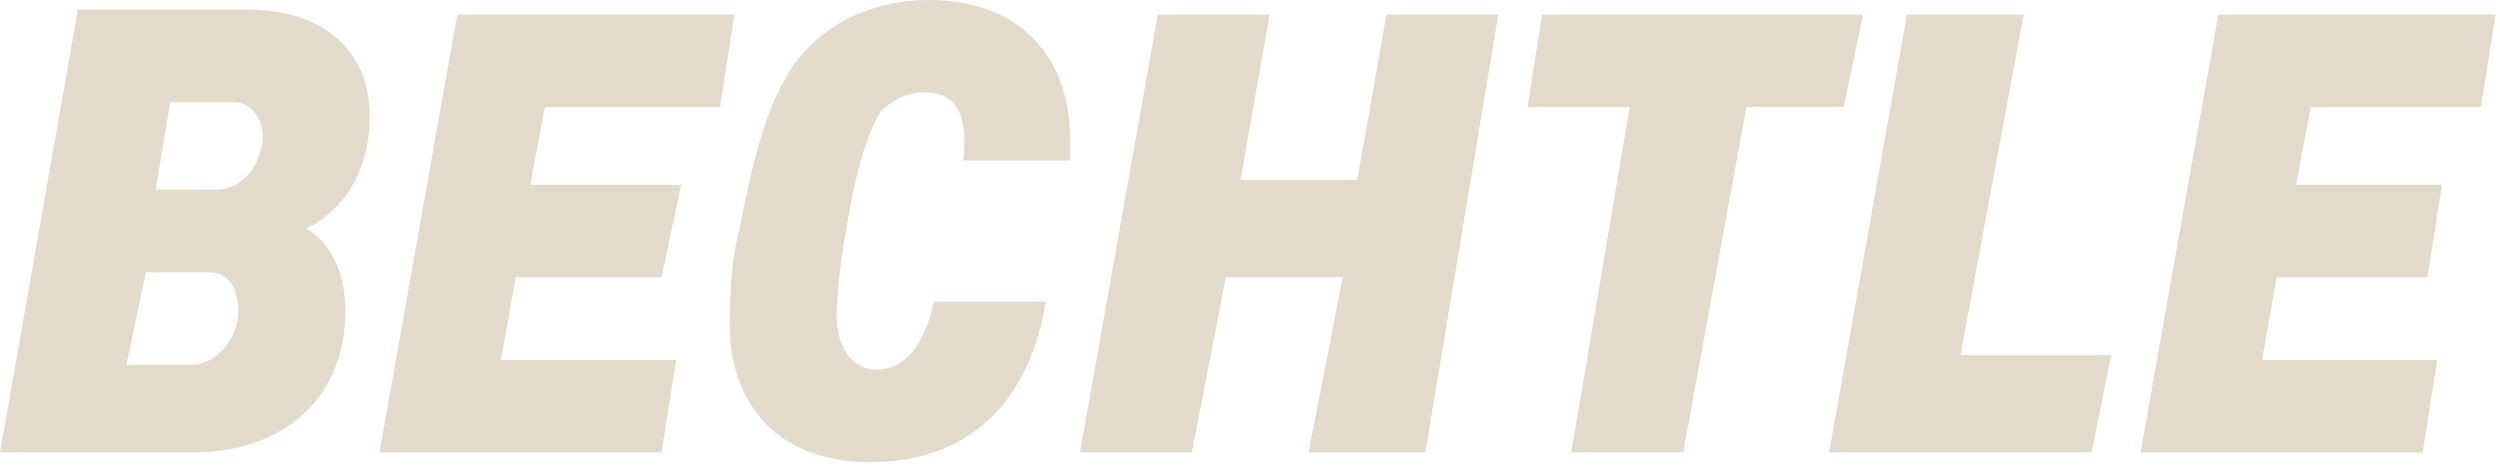
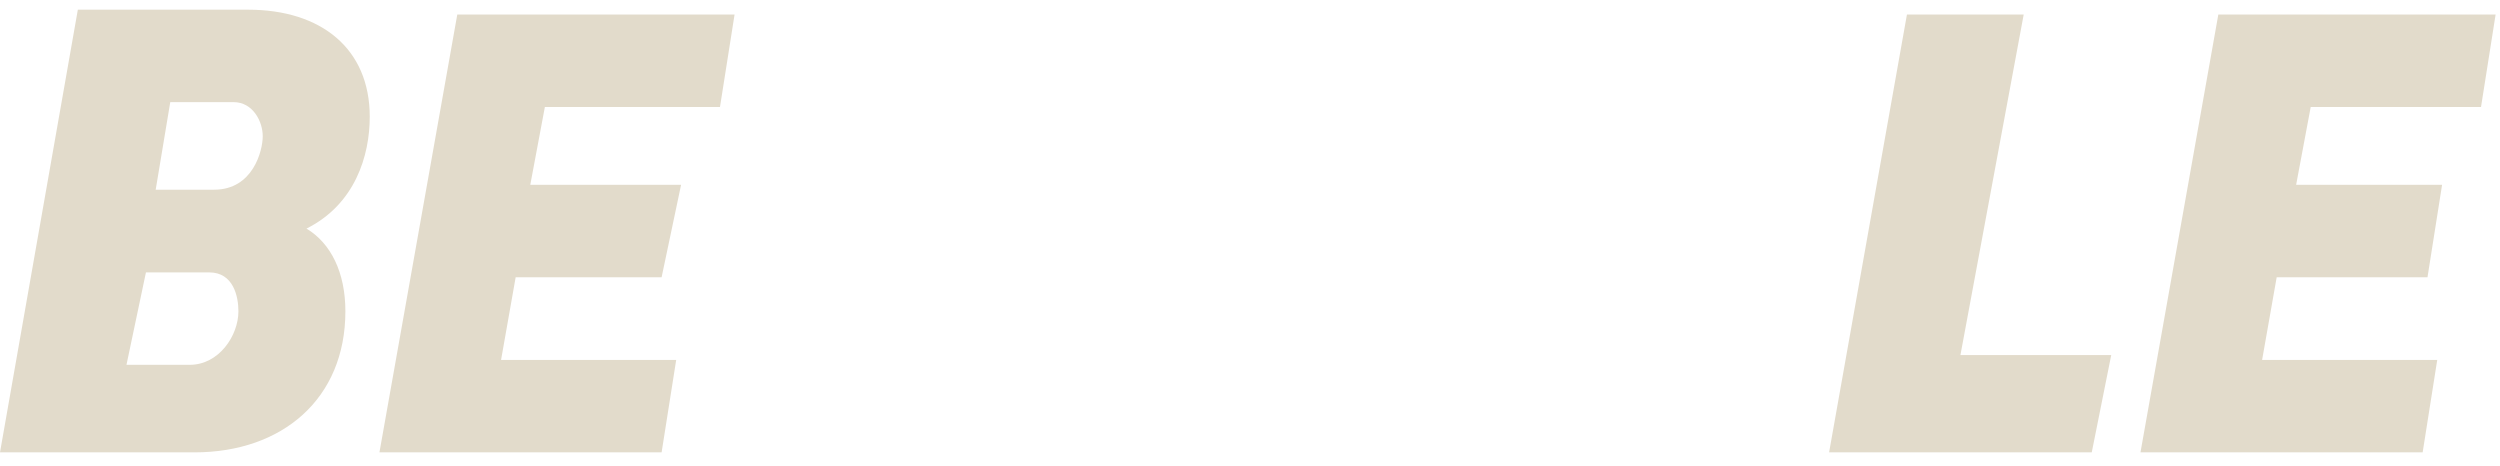
<svg xmlns="http://www.w3.org/2000/svg" width="161" height="30" viewBox="0 0 161 30" fill="none">
  <g id="c">
    <path id="d" d="M13.786 12.217H10.026L10.965 6.577H15.04C16.293 6.577 16.92 7.831 16.92 8.77C16.92 9.709 16.293 12.217 13.788 12.217H13.786ZM12.219 23.494H8.145L9.399 17.542H13.473C15.04 17.542 15.354 19.108 15.354 20.047C15.354 21.613 14.1 23.494 12.222 23.494H12.219ZM19.738 14.722C22.87 13.156 23.812 10.024 23.812 7.516C23.812 3.129 20.68 0.624 15.979 0.624H5.013L0 29.132H12.531C18.172 29.132 22.243 25.685 22.243 20.047C22.243 17.542 21.304 15.661 19.738 14.722Z" fill="#E2DBCB" />
-     <path id="e" d="M62.031 10.336C62.343 7.516 61.718 5.95 59.525 5.95C58.272 5.95 57.332 6.577 56.705 7.204C56.078 8.143 55.139 10.651 54.512 14.722C54.2 16.288 53.885 18.796 53.885 20.362C53.885 22.243 54.824 23.809 56.391 23.809C58.272 23.809 59.523 22.243 60.15 19.423H67.356C66.102 26.941 61.404 29.761 56.078 29.761C49.499 29.761 46.994 25.375 46.994 20.989C46.994 19.735 46.994 17.23 47.621 14.725C48.56 10.026 49.502 5.952 51.695 3.447C53.888 0.942 57.02 0 59.84 0C65.48 0 68.925 3.447 68.925 9.084V10.338H62.033L62.031 10.336Z" fill="#E2DBCB" />
-     <path id="f" d="M91.792 29.132H84.274L86.467 17.854H78.948L76.755 29.132H69.549L74.562 0.936H81.769L79.888 11.587H87.406L89.287 0.936H96.493L91.795 29.132H91.792Z" fill="#E2DBCB" />
-     <path id="g" d="M118.736 6.889H112.472L108.398 29.132H101.191L104.951 6.889H98.371L99.311 0.936H119.987L118.733 6.889H118.736Z" fill="#E2DBCB" />
    <path id="h" d="M134.712 29.132H117.794L122.807 0.936H130.326L126.252 22.867H135.963L134.709 29.132H134.712Z" fill="#E2DBCB" />
    <path id="i" d="M159.775 6.889H148.81L147.871 11.902H157.27L156.331 17.854H146.619L145.68 23.179H156.958L156.019 29.132H137.847L142.86 0.936H160.717L159.778 6.889H159.775Z" fill="#E2DBCB" />
    <path id="j" d="M46.367 6.889H35.09L34.15 11.902H43.862L42.608 17.854H33.209L32.269 23.179H43.547L42.608 29.132H24.436L29.449 0.936H47.306L46.367 6.889Z" fill="#E2DBCB" />
  </g>
</svg>